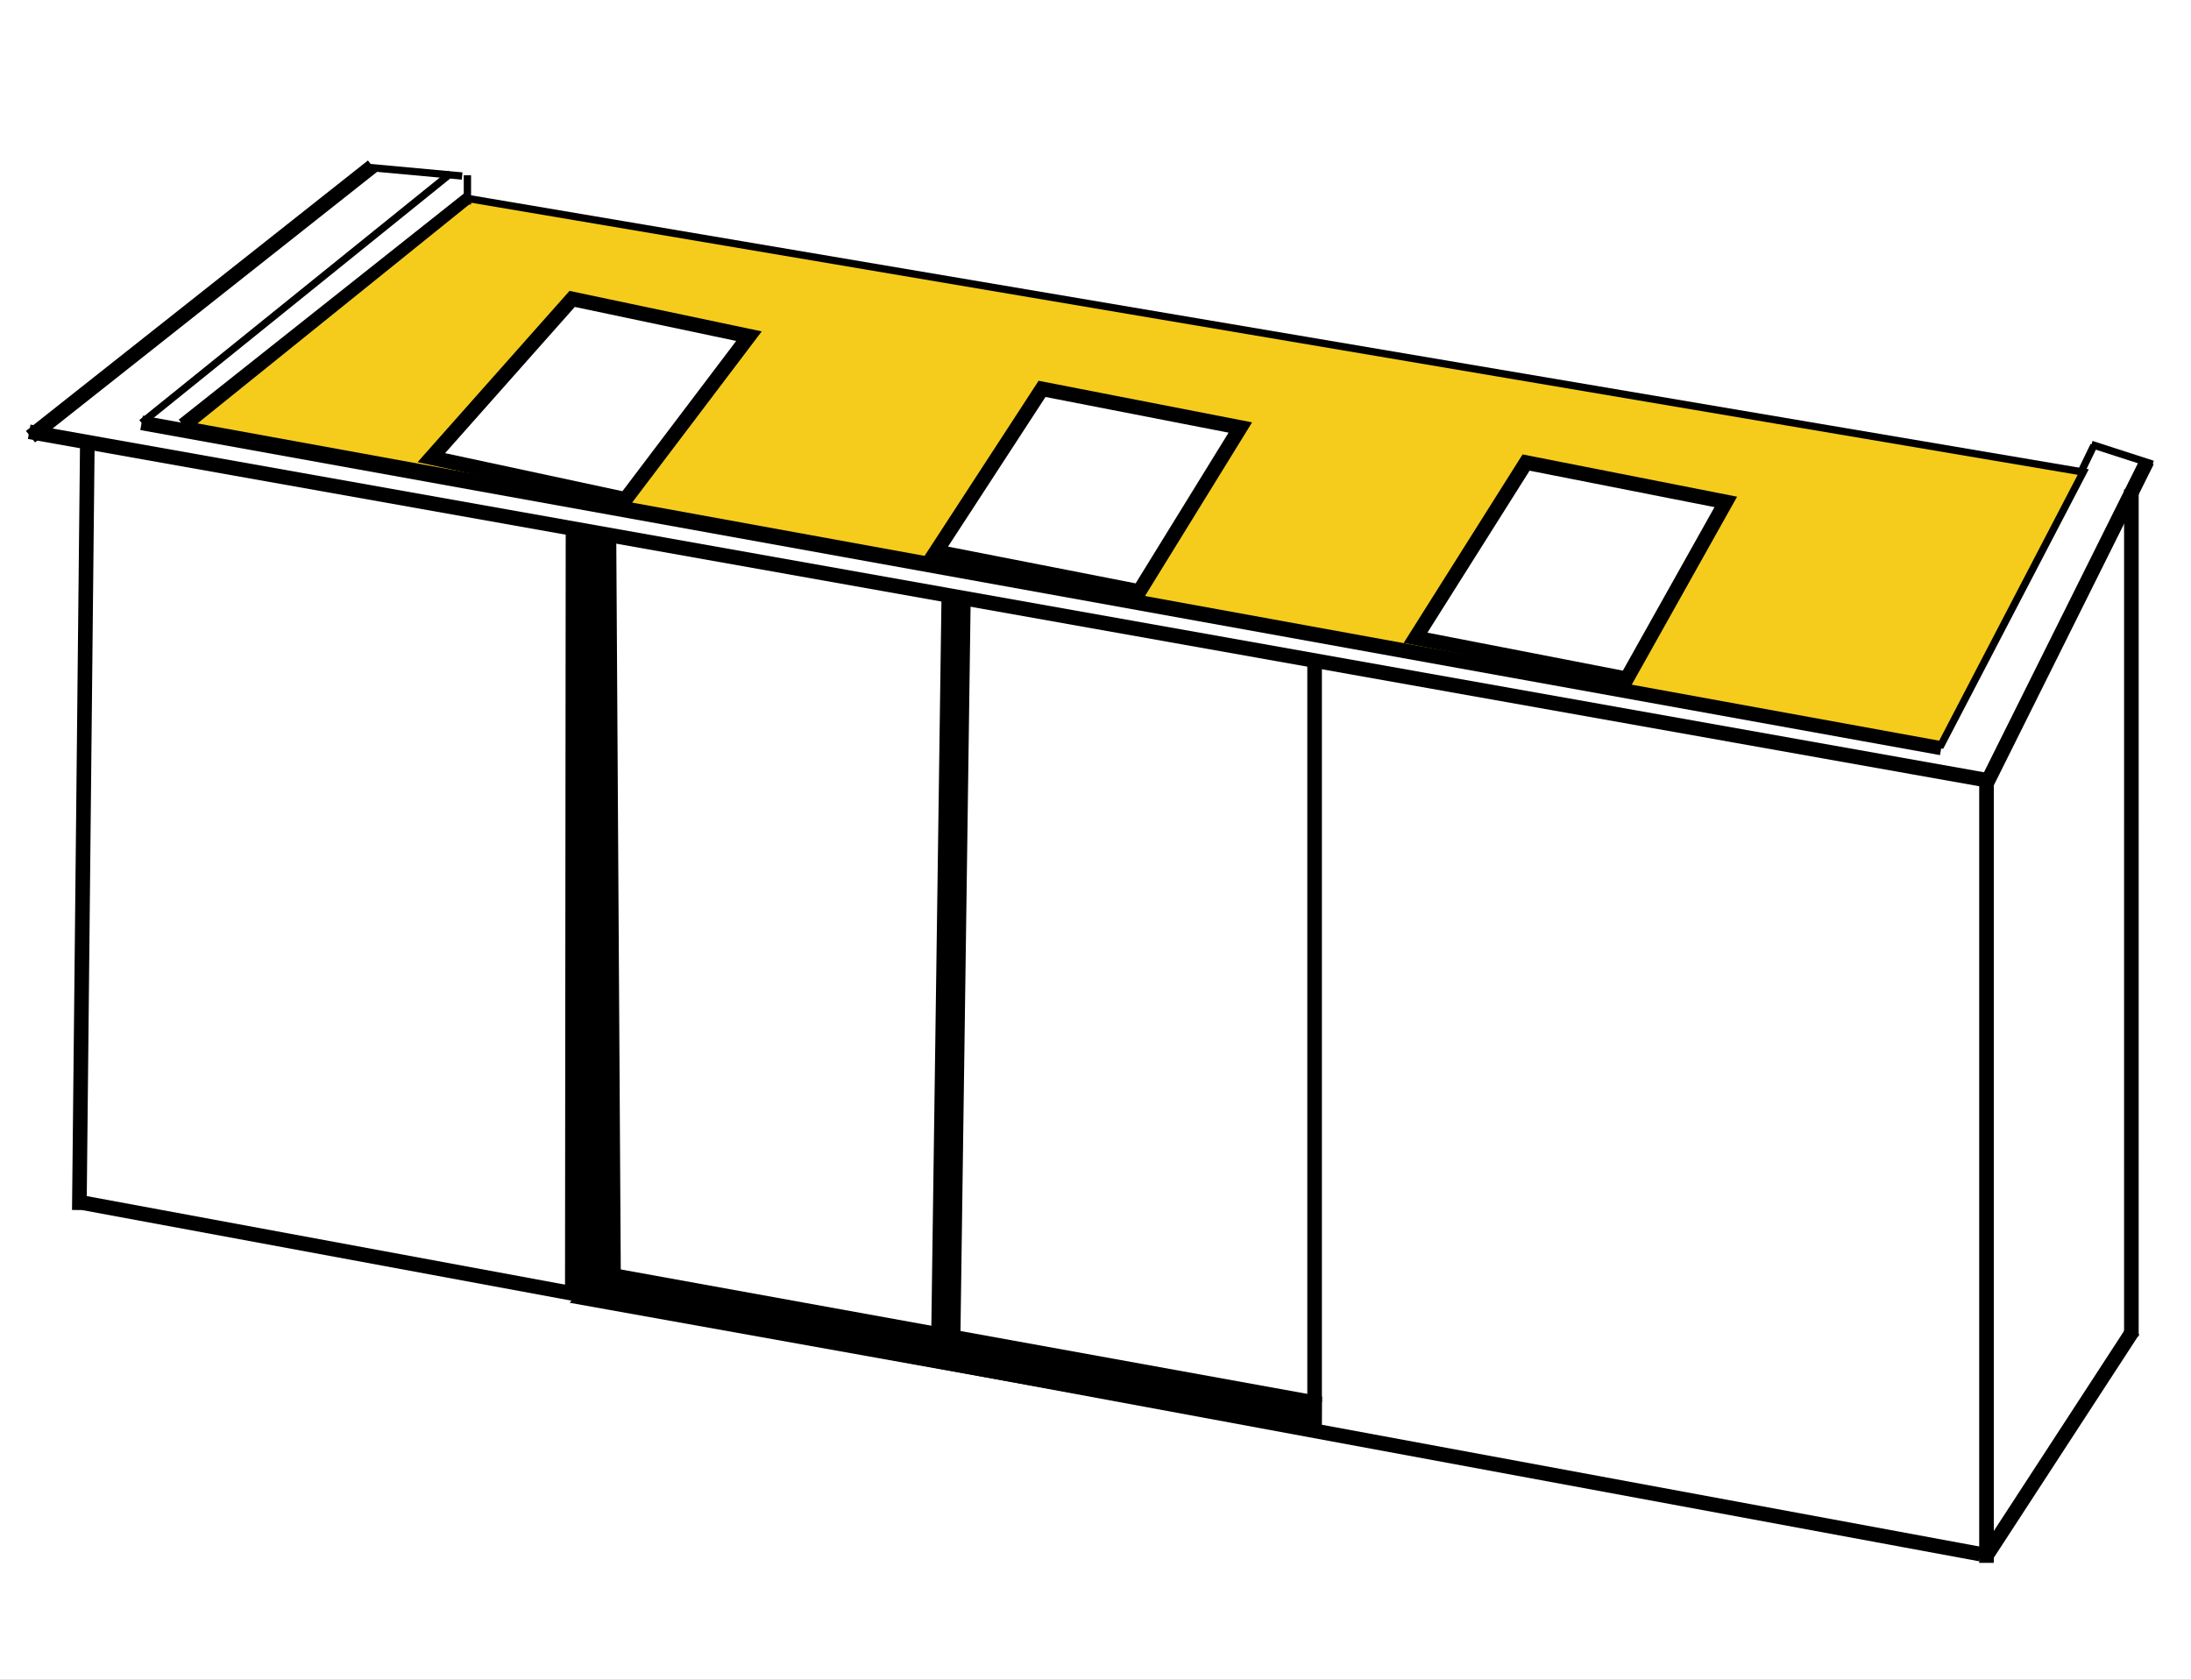
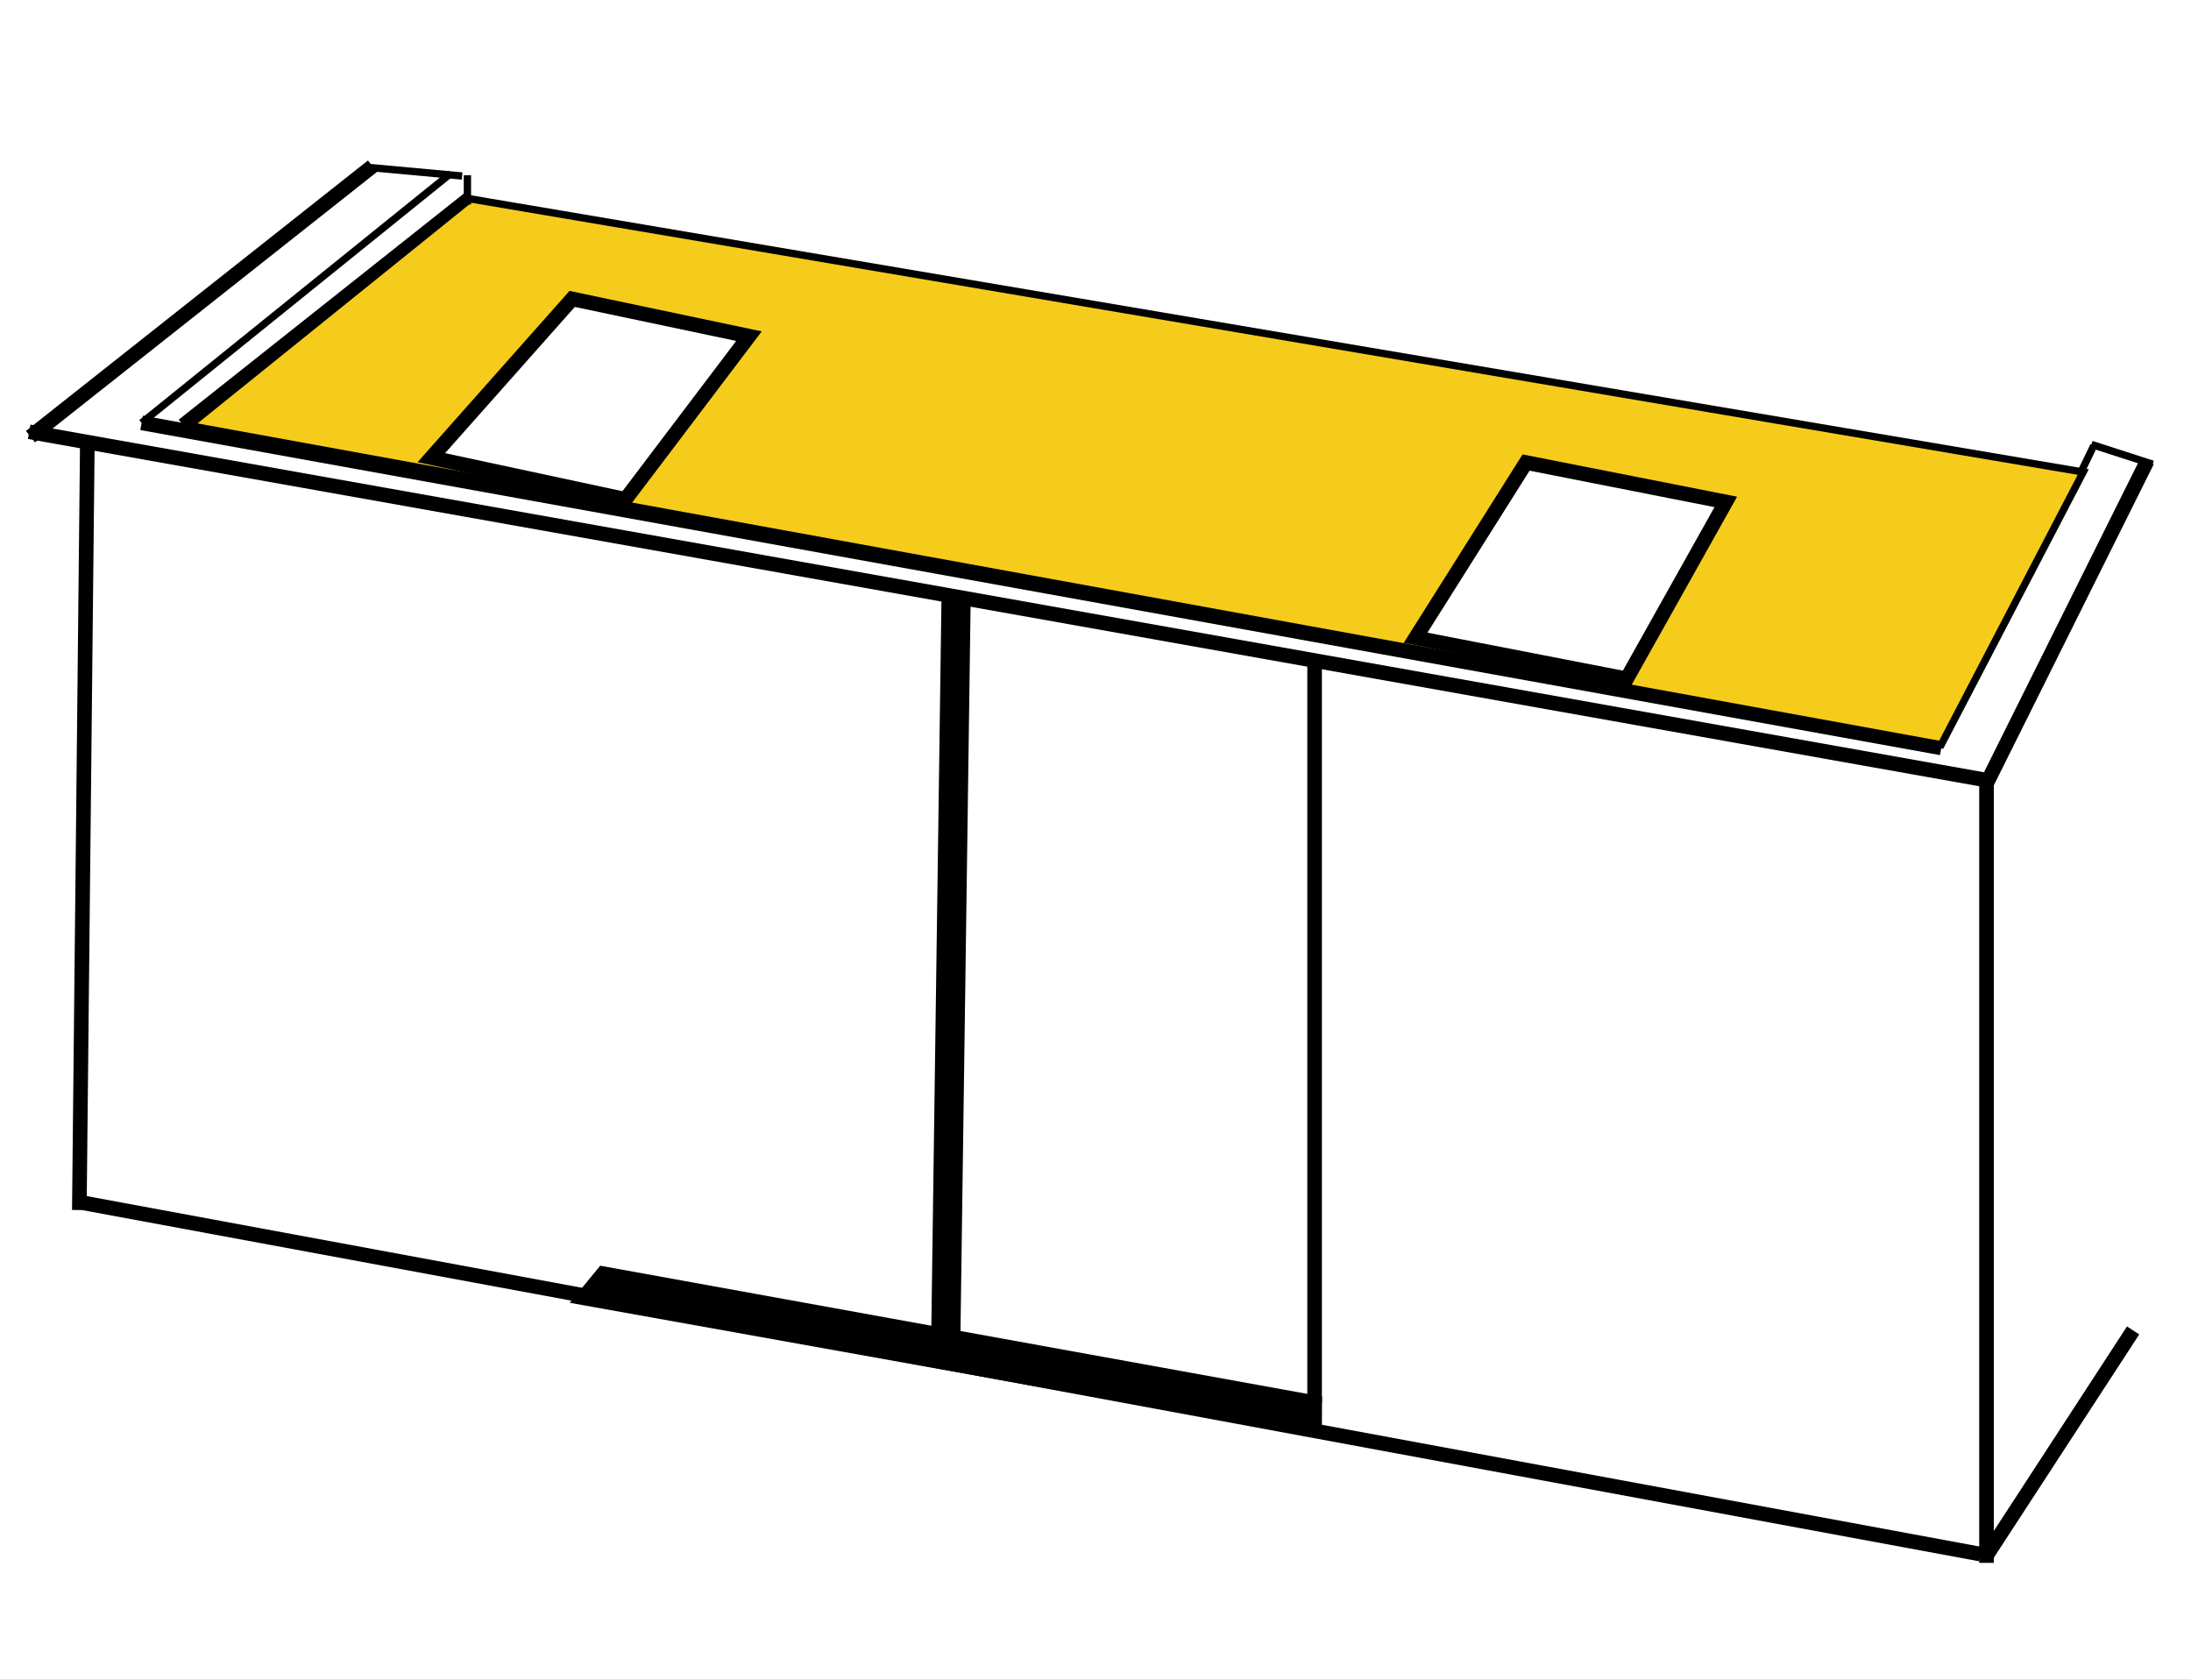
<svg xmlns="http://www.w3.org/2000/svg" width="150" height="115" viewBox="0 0 150 115" fill="none">
  <rect x="0" y="0" width="150" height="115" fill="#808080" stroke="none" />
  <g clip-path="url(#clip0_3_27)">
    <rect width="150" height="115" fill="white" />
    <line y1="-0.5" x2="132.121" y2="-0.5" transform="matrix(0.983 0.182 -0.227 0.974 5.613 82.845)" stroke="black" />
    <path d="M2 29.561L136.5 53.5" stroke="black" />
    <path d="M9.694 28.951L132.904 51.206" stroke="black" />
    <path d="M143.182 30.426L147.377 31.782" stroke="black" stroke-width="0.5" />
    <path d="M142.452 32.355L143.347 30.502" stroke="black" stroke-width="0.5" />
    <path d="M136 107V53" stroke="black" />
-     <path d="M145.918 91.5L145.919 33.5" stroke="black" />
    <path d="M136 106.5L146.038 91.086" stroke="black" />
    <path d="M5.431 82.844L5.978 30.426" stroke="black" />
    <path d="M25.5 11.379L2.086 29.896" stroke="black" />
    <path d="M32.251 13.495L12.546 29.123" stroke="black" />
    <path d="M30.853 11.878L9.694 28.951" stroke="black" stroke-width="0.5" />
    <path d="M12.938 29.137L32.2 13.616L142.622 32.318L132.896 50.989L12.938 29.137Z" fill="#F5CC1C" stroke="black" stroke-width="0.5" />
-     <path d="M64.081 37.772L71.341 26.624L84.915 29.269L77.992 40.497L64.081 37.772Z" fill="white" stroke="black" />
    <path d="M96.912 43.666L104.478 31.668L118.151 34.363L111.364 46.475L96.912 43.666Z" fill="white" stroke="black" />
    <path d="M90 96L90 45" stroke="black" />
    <path d="M64.727 93.264L65.457 40.845" stroke="black" stroke-width="2" />
    <path d="M136.053 53.542L147 31.565" stroke="black" />
-     <path d="M38.73 36L42.191 36.868L42.514 89.324L38.682 88.412L38.73 36Z" fill="black" />
    <path d="M39.002 89.194L41.094 86.656L90.509 95.614L90.496 98.427L39.002 89.194Z" fill="black" />
    <path d="M29.529 31.334L39.171 20.465L51.276 23.015L42.819 34.186L29.529 31.334Z" fill="white" stroke="black" />
    <path d="M32 14V12" stroke="black" stroke-width="0.5" />
    <path d="M31.639 12.05L25.287 11.467" stroke="black" stroke-width="0.5" />
  </g>
  <defs>
    <clipPath id="clip0_3_27">
      <rect width="150" height="115" fill="white" />
    </clipPath>
  </defs>
</svg>